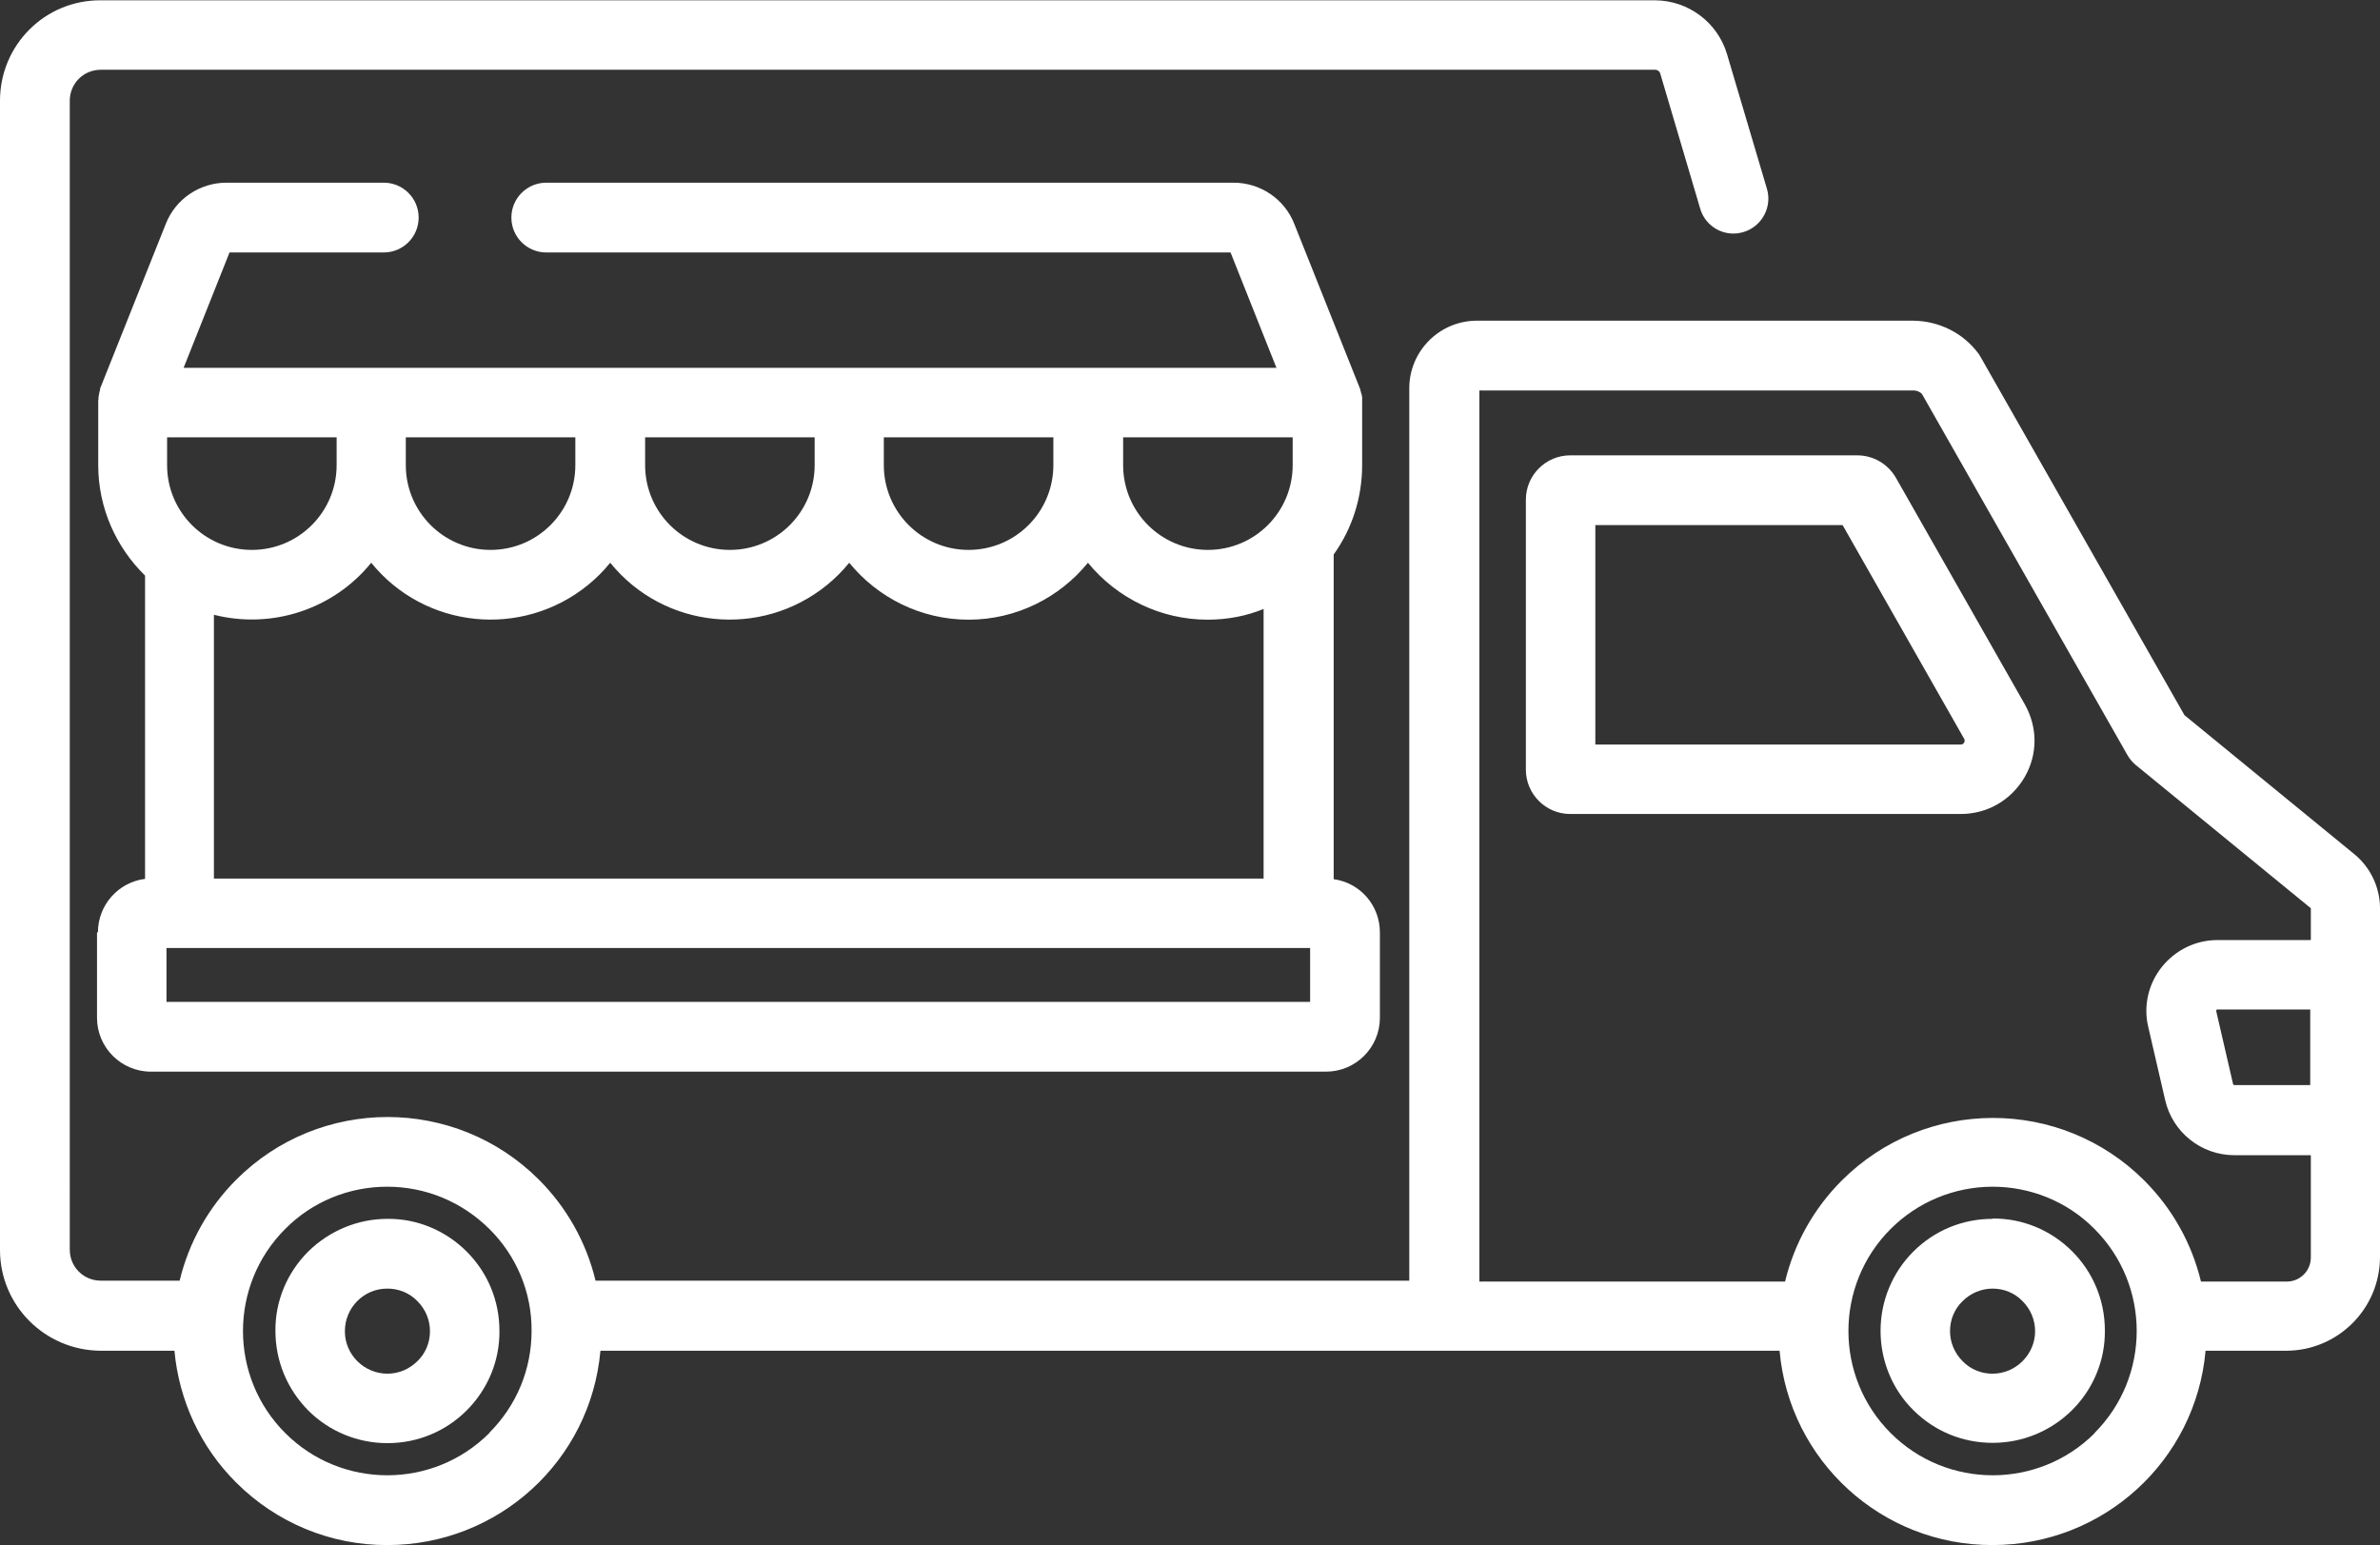
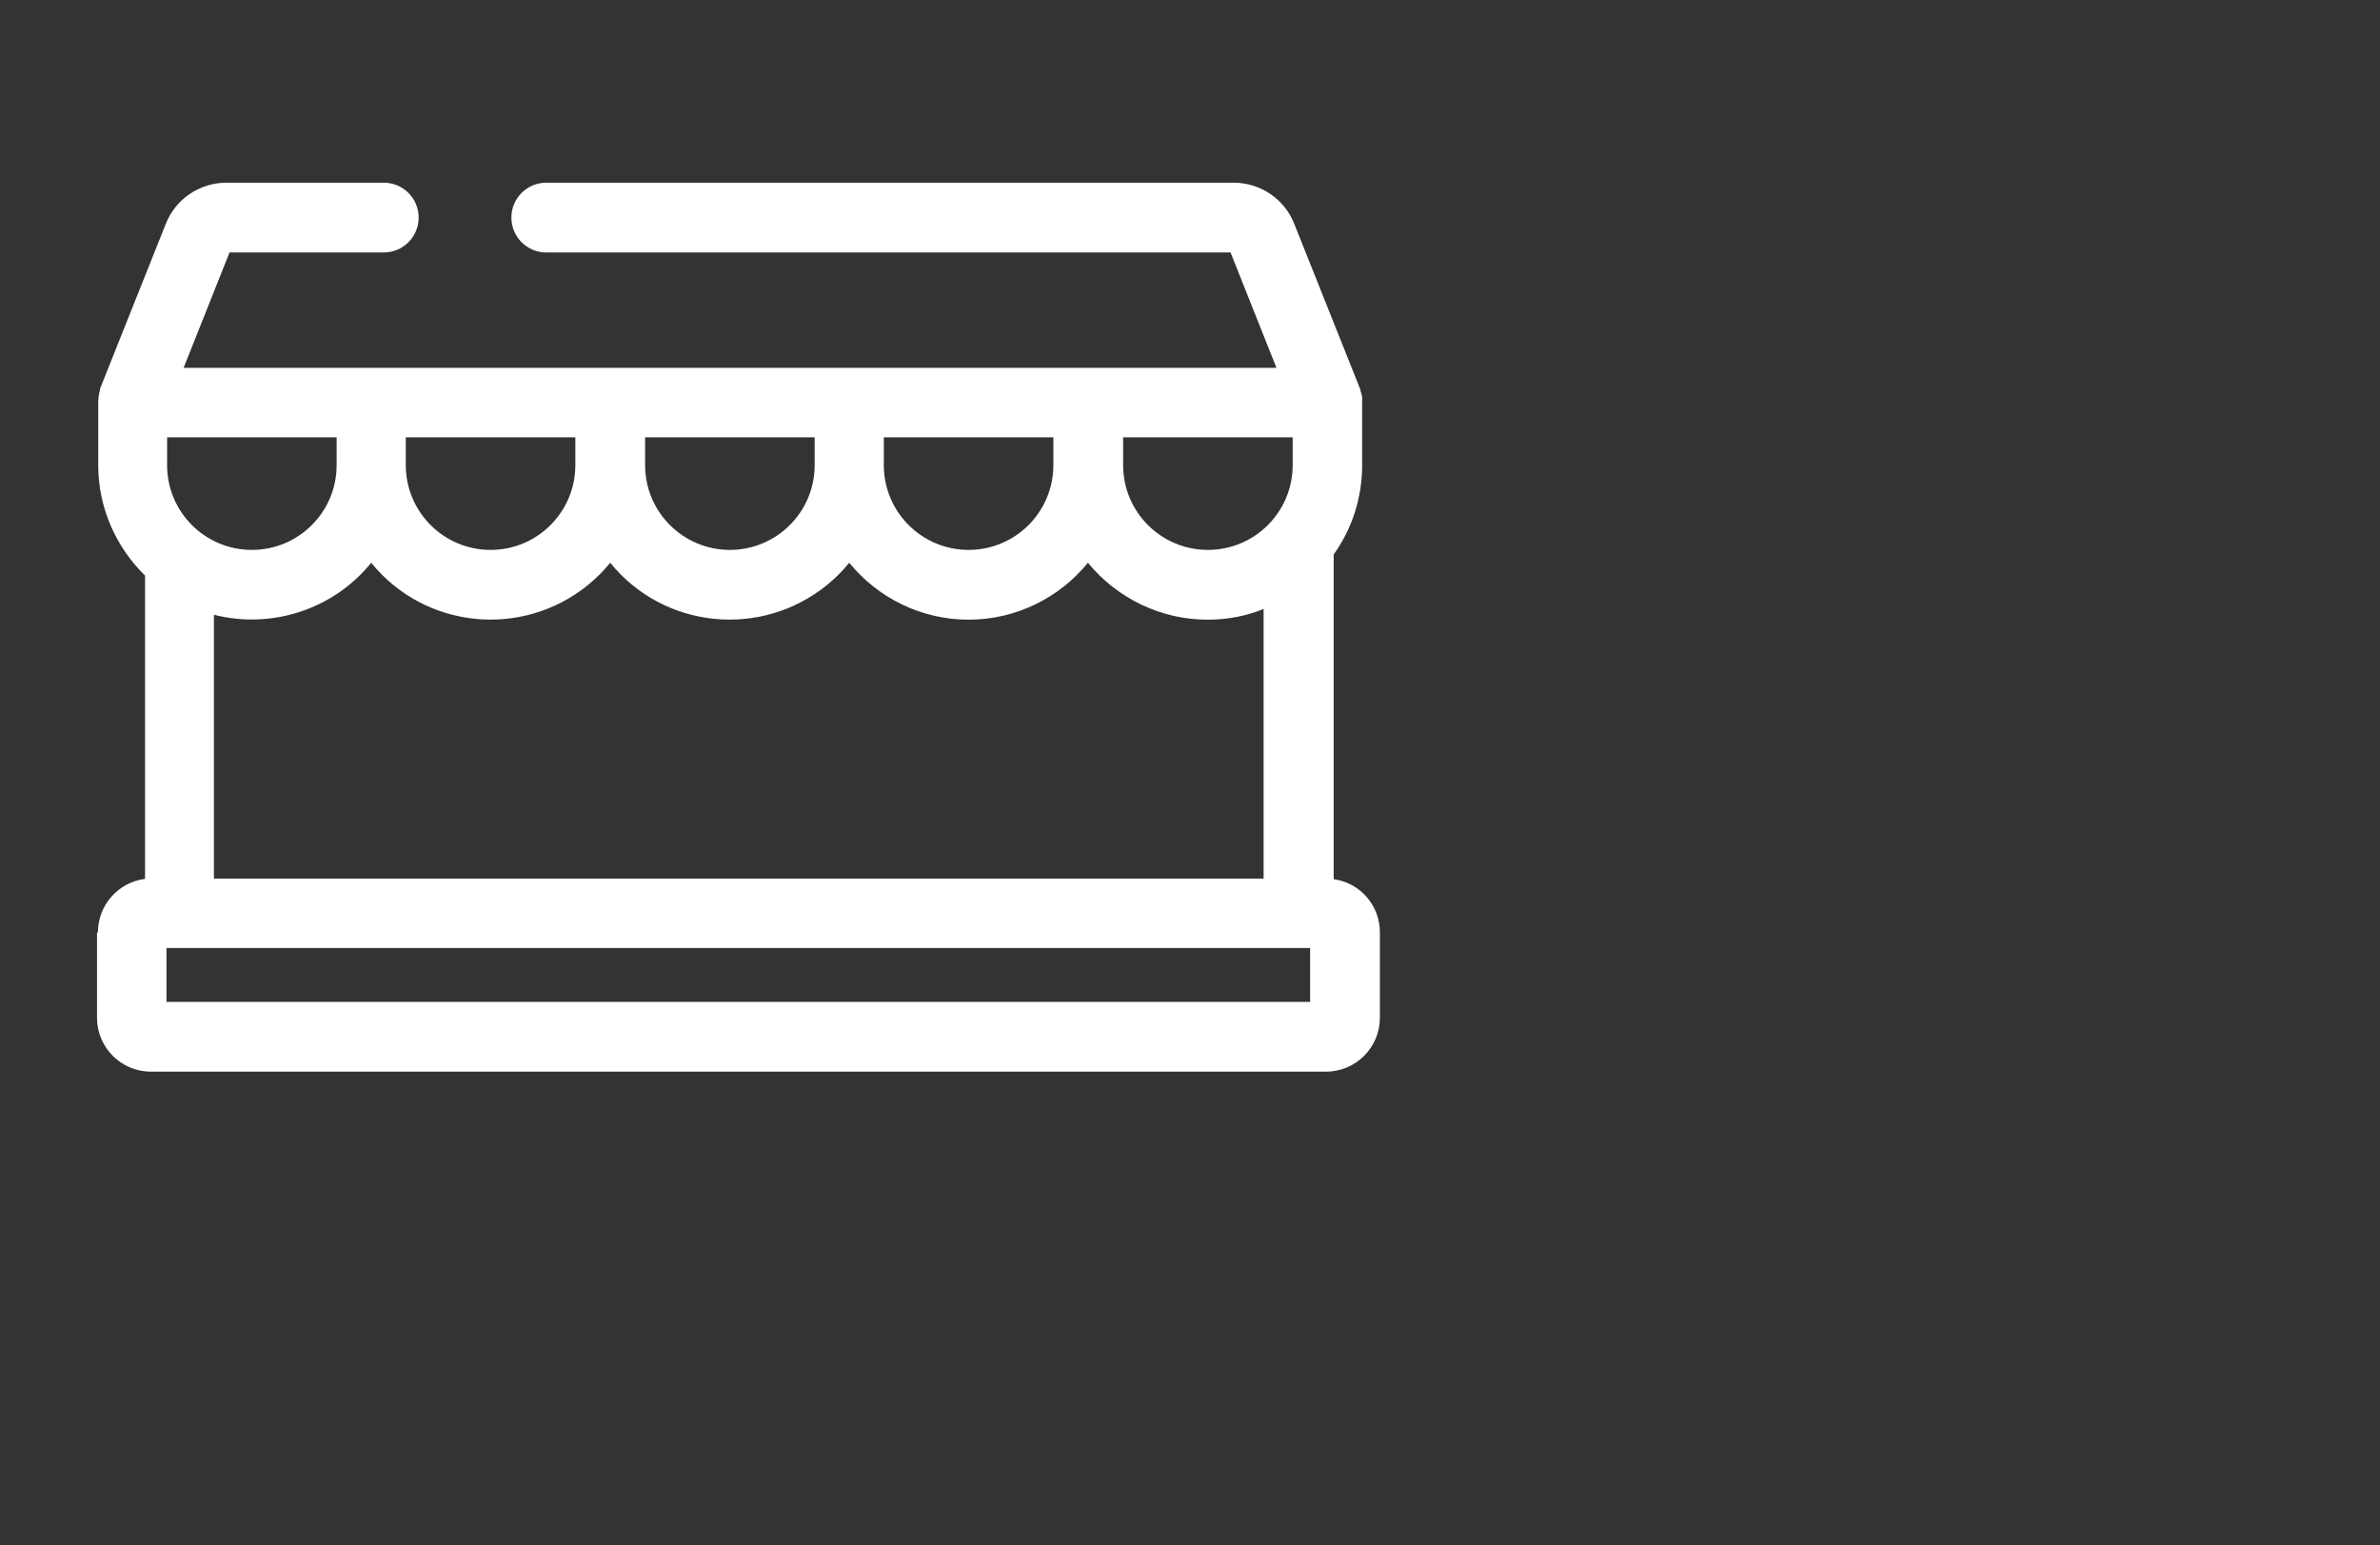
<svg xmlns="http://www.w3.org/2000/svg" id="Camada_2" data-name="Camada 2" viewBox="0 0 77.77 50.49">
  <rect x="0" y="0" width="77.77" height="50.49" fill="#333333" stroke="none" />
  <defs>
    <style>
      .cls-1 {
        fill: #fff;
        stroke-width: 0px;
      }
    </style>
  </defs>
  <g id="Camada_1-2" data-name="Camada 1">
    <g>
      <path class="cls-1" d="M3.17,30.47v2.79c0,.97.79,1.76,1.76,1.76h38.4c.97,0,1.76-.79,1.76-1.76v-2.79c0-.88-.64-1.62-1.51-1.74v-10.61c.61-.85.93-1.87.93-2.92v-2.05h0s0-.04,0-.04c0-.03,0-.06,0-.1,0-.01,0-.03,0-.04l-.02-.09s-.03-.09-.04-.14v-.02s-.01-.02-.01-.02c0,0,0,0,0,0l-2.15-5.39c-.32-.81-1.11-1.34-1.98-1.34h-22.46c-.63,0-1.14.51-1.14,1.14s.51,1.14,1.14,1.14h22.36l1.5,3.77H6l1.5-3.77h5.04c.63,0,1.14-.51,1.14-1.14s-.51-1.14-1.14-1.14h-5.14c-.87,0-1.66.53-1.98,1.34l-2.15,5.39s0,0,0,.01h0s0,.02,0,.03c-.01.03-.02.07-.03.11,0,0,0,.02,0,.03-.01.03-.02.07-.02.1v.03s-.01.07-.01.1v.03h0v2.06c0,1.41.59,2.69,1.53,3.61v9.91c-.87.11-1.54.85-1.54,1.75ZM36.7,14.29h5.54v.91c0,1.53-1.24,2.77-2.77,2.77-1.53,0-2.77-1.24-2.77-2.77v-.91h0ZM28.89,14.29h5.53v.91c0,1.53-1.24,2.77-2.77,2.77-1.53,0-2.77-1.24-2.77-2.77v-.91h0ZM21.08,14.29h5.54v.91c0,1.53-1.24,2.77-2.77,2.77-1.53,0-2.77-1.24-2.77-2.77v-.91h0ZM13.27,14.29h5.53v.91c0,1.53-1.24,2.77-2.77,2.77-1.53,0-2.77-1.24-2.77-2.77v-.91h0ZM12.13,18.39c1.75,2.16,4.92,2.48,7.08.73.27-.22.51-.46.73-.73,1.75,2.16,4.92,2.48,7.08.73.27-.22.51-.46.73-.73.92,1.13,2.33,1.86,3.9,1.86s2.98-.73,3.9-1.86c.96,1.17,2.39,1.86,3.91,1.86.65,0,1.27-.12,1.83-.35v8.81H6.99v-8.62c1.9.48,3.91-.18,5.14-1.7ZM5.46,14.29h5.54v.91c0,1.53-1.24,2.77-2.77,2.77s-2.77-1.24-2.77-2.77v-.91h0ZM5.44,30.98h37.37v1.76H5.44v-1.76Z" />
-       <path class="cls-1" d="M76.94,27.92l-5.56-4.55-6.67-11.72s-.05-.09-.08-.12c-.5-.66-1.28-1.04-2.11-1.05h-14.26c-1.22,0-2.21.99-2.21,2.21v29.16h-26.59c-.3-1.25-.94-2.39-1.85-3.3-2.73-2.73-7.16-2.73-9.89,0-.91.91-1.55,2.05-1.85,3.3h-2.58c-.56,0-1.01-.45-1.01-1.01V3.29c0-.56.45-1.01,1.01-1.01h50.8c.07,0,.14.05.16.12l1.31,4.43c.18.6.82.94,1.42.75.59-.18.93-.81.76-1.4l-1.31-4.42c-.31-1.03-1.26-1.74-2.34-1.75H3.29C1.47,0,0,1.47,0,3.29v37.56c0,1.81,1.47,3.28,3.29,3.29h2.41c.15,1.63.86,3.16,2.02,4.31,1.31,1.31,3.09,2.05,4.94,2.04,3.62,0,6.64-2.75,6.96-6.35h38.53c.32,3.6,3.34,6.36,6.96,6.35,3.62,0,6.64-2.75,6.96-6.35h2.63c1.69,0,3.07-1.37,3.07-3.07v-11.39c0-.68-.31-1.33-.83-1.76ZM15.99,46.83c-1.84,1.84-4.83,1.84-6.67,0-1.84-1.84-1.84-4.83,0-6.67.88-.89,2.08-1.38,3.33-1.38,1.26,0,2.44.49,3.34,1.38.89.88,1.39,2.08,1.38,3.33,0,1.26-.49,2.44-1.38,3.33ZM68.45,46.83c-1.84,1.84-4.83,1.84-6.67,0-1.84-1.84-1.84-4.83,0-6.67.88-.88,2.08-1.38,3.33-1.38,1.21,0,2.42.46,3.33,1.38,1.84,1.84,1.84,4.83,0,6.67ZM75.5,35.46h-2.49s-.04-.01-.04-.03l-.55-2.38s0-.02,0-.04c.01-.02.03-.02.03-.02h3.04s0,2.47,0,2.47ZM75.5,30.72h-3.04c-.71,0-1.37.32-1.82.88-.44.55-.61,1.28-.44,1.97l.55,2.38c.24,1.05,1.18,1.8,2.26,1.8h2.5v3.34c0,.44-.35.79-.79.79h-2.8c-.3-1.25-.94-2.39-1.85-3.3-2.73-2.73-7.16-2.73-9.89,0-.91.91-1.55,2.05-1.85,3.3h-9.99V12.76h14.19c.1,0,.2.04.27.11l6.72,11.81c.07.12.16.23.27.32l5.72,4.68v1.03h0Z" />
-       <path class="cls-1" d="M65.11,39.83c-.98,0-1.9.38-2.59,1.07-.69.69-1.07,1.62-1.07,2.59,0,.97.38,1.91,1.07,2.59.69.69,1.61,1.07,2.59,1.07s1.9-.38,2.6-1.07c.69-.69,1.08-1.62,1.07-2.6,0-.98-.38-1.9-1.07-2.59-.69-.69-1.62-1.08-2.6-1.07ZM66.09,44.48c-.26.26-.61.41-.98.41-.37,0-.72-.14-.98-.41-.26-.26-.41-.61-.41-.98,0-.37.14-.72.41-.98.26-.26.61-.41.98-.41s.72.14.98.41c.26.26.41.61.41.98s-.15.72-.41.98ZM12.66,39.83c-.97,0-1.9.39-2.59,1.07-.69.69-1.08,1.62-1.07,2.59,0,.98.38,1.9,1.07,2.6.69.69,1.62,1.07,2.59,1.07.98,0,1.9-.38,2.59-1.07.69-.69,1.08-1.62,1.07-2.6,0-.98-.38-1.9-1.07-2.59-.69-.69-1.62-1.08-2.59-1.07ZM13.64,44.48c-.26.26-.61.41-.98.41-.76,0-1.39-.62-1.39-1.38,0,0,0,0,0-.01,0-.76.61-1.39,1.38-1.39,0,0,0,0,.01,0,.37,0,.72.14.98.41.26.26.41.61.41.98,0,.37-.14.72-.41.98ZM61.95,15.61c-.26-.45-.74-.73-1.26-.73h-9.38c-.8,0-1.45.65-1.45,1.45v8.82c0,.8.65,1.45,1.45,1.45h12.76c.87,0,1.64-.45,2.08-1.19.44-.75.44-1.64.01-2.4l-4.21-7.4ZM64.18,24.27c-.04.06-.09.06-.11.06h-11.94v-7.17h8.08l3.97,6.98s.04.06,0,.13Z" />
    </g>
  </g>
</svg>